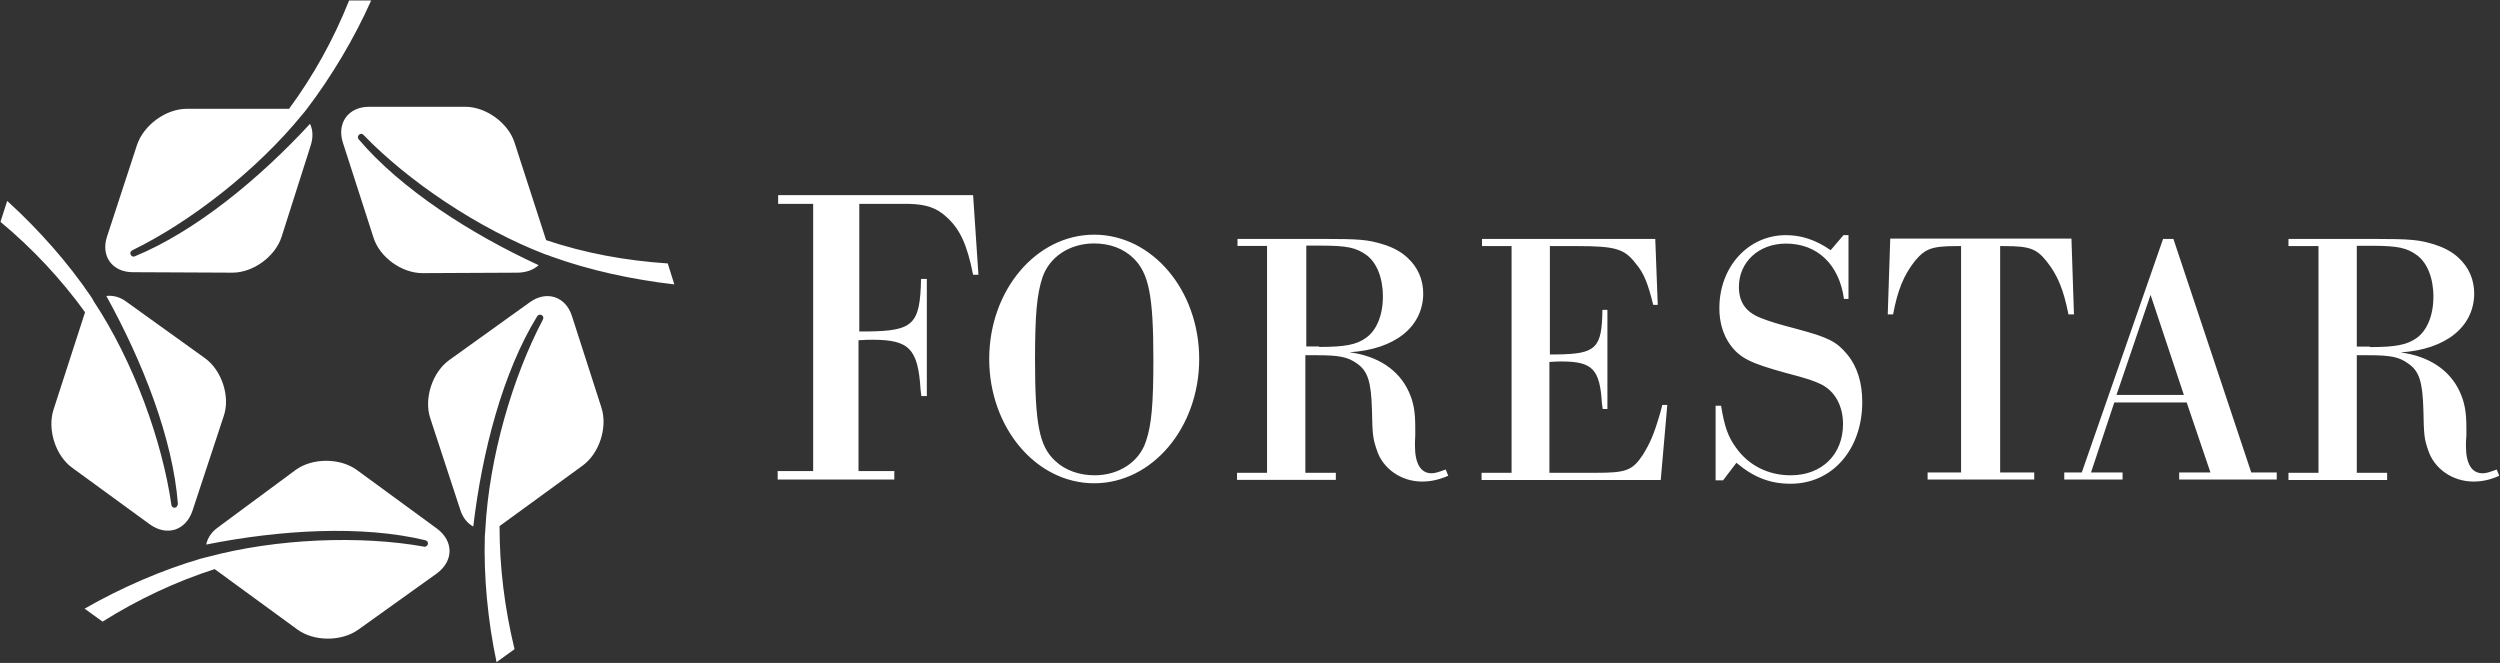
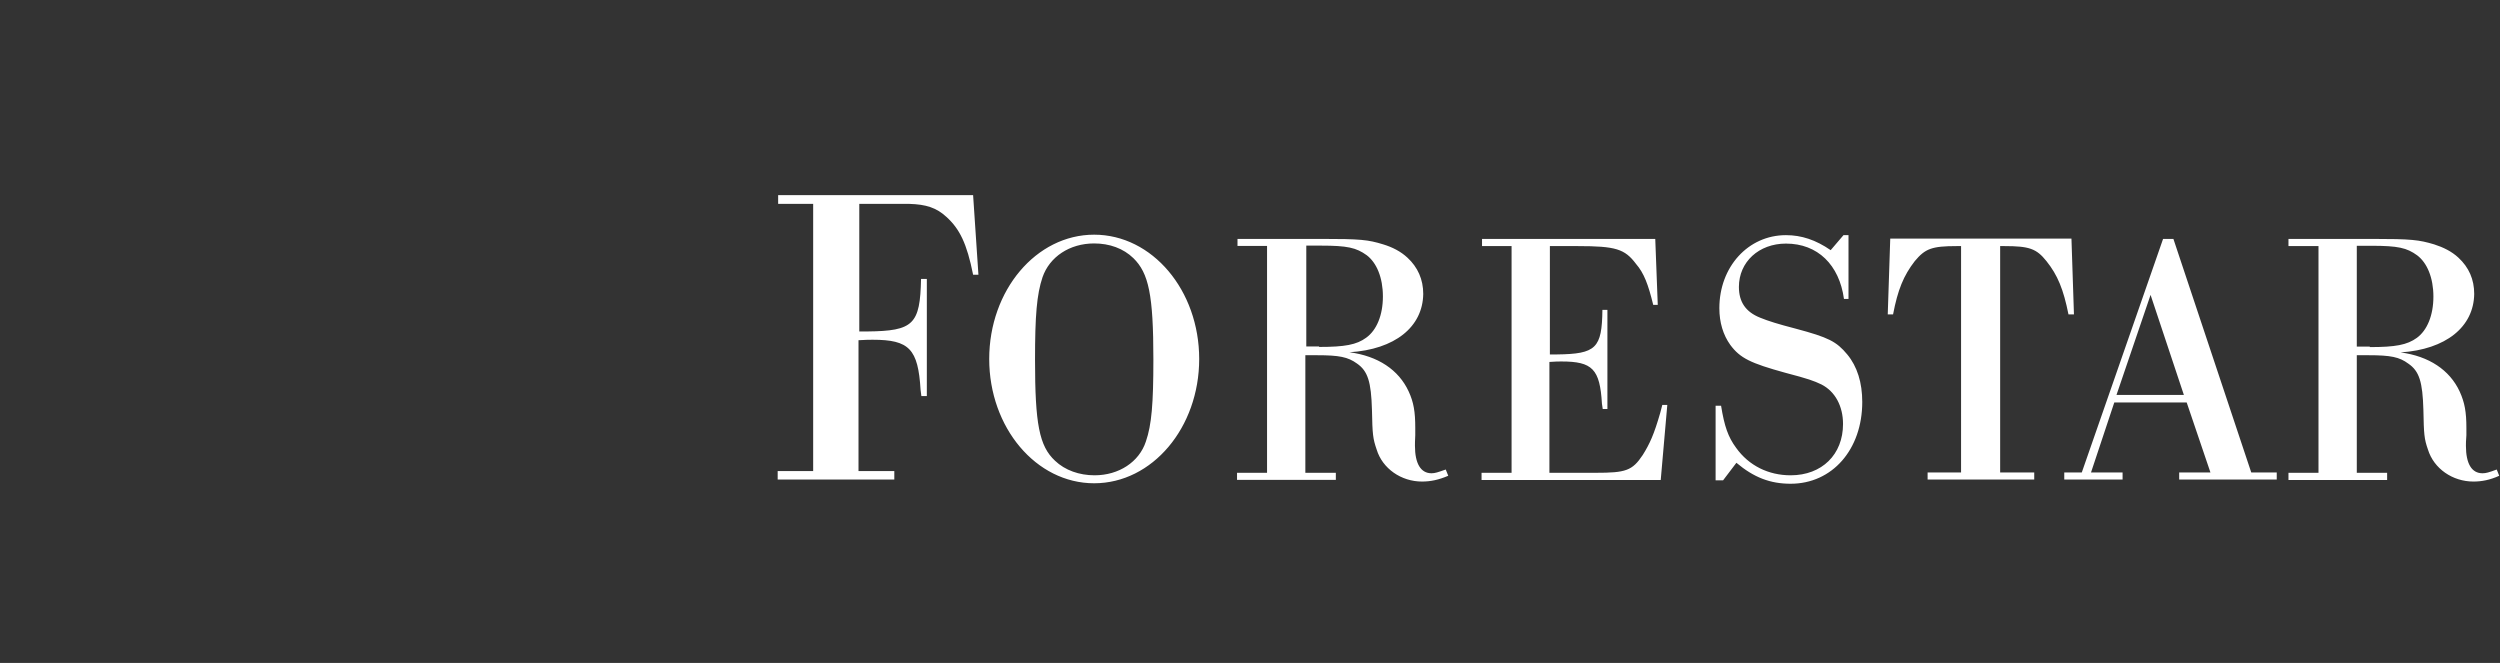
<svg xmlns="http://www.w3.org/2000/svg" version="1.2" viewBox="0 0 1599 424" width="1599" height="424">
  <rect x="0" y="0" width="1599" height="424" fill="#333333" stroke="none" />
  <title>forestar-group-inc-seeklogo</title>
  <style>
		.s0 { fill: #ffffff } 
	</style>
  <g id="Layer">
    <g id="Layer">
      <g id="Layer">
        <path id="Layer" fill-rule="evenodd" class="s0" d="m497.7 130.4v-5.6h124.7l3.4 50.9h-3.4c-4-20-8.6-29.3-17.1-37-6.4-5.9-13.1-8-23.7-8.3h-32v81.6h5.1c29.6-0.3 33.8-4.5 34.4-33.6h3.7v74.9h-3.5l-0.5-4c-1.6-26.1-7.2-32-30.6-32-2.4 0-4 0-9.1 0.3v83.7h22.9v5.4h-74.6v-5.4h22.7v-170.9zm202.1 178.7c-37.1 0-67.1-35.6-67.1-79.5 0-43.9 30-79.5 67.1-79.5 37.2 0 67.2 35.6 67.2 79.5 0 43.9-30 79.5-67.2 79.5zm25.1-144c-6.4-6.2-15.2-9.4-25.1-9.4-15.7 0-28.5 8.6-33 21.6-3.7 11-4.8 24.6-4.8 52.8 0 41.1 2.7 55.2 12.8 64.6 6.4 6.1 15.5 9.3 25.3 9.3 15.5 0 28.5-8.5 32.8-21.6 3.7-10.7 4.8-24.3 4.8-52.5 0-41.4-3-55.2-12.8-64.8zm66.6-7.8v-4.5h53.3c25.5 0 30.1 0.5 39.9 3.5 5.9 1.8 11.2 4.5 15.5 8.5 6.6 6.1 10.1 13.9 10.1 23.2-0.3 21.1-18.1 35.5-47.2 37.3 18.2 2.4 31.5 11.2 37.9 25.1 3.2 6.9 4.2 13.1 4.2 23.2v4.8c-0.2 3.2-0.2 5.6-0.2 6.7 0 11.4 3.7 17.6 10.6 17.6 2.2 0 4-0.6 9.1-2.4l1.6 4c-6.1 2.6-11.2 3.7-16.8 3.7-13.3 0-25.3-8.3-29-20.5-2.4-7-2.7-9.6-3-25.4-0.5-17.8-2.6-24.8-9.6-29.6-5.8-4.2-11.4-5.3-25.5-5.3h-7.5v75.2h19.5v4.5h-63.2v-4.5h19.2v-145.1zm52.2 64.6c16.5 0 24-1.4 30.1-5.9 6.7-4.8 10.7-14.4 10.7-26.4 0-12-4-21.6-10.4-26.4-6.7-4.8-12.3-6.1-29.3-6.1h-9.3v64.5h8.2zm104.2-64.5v-4.6h110.8l1.6 42.2h-2.9c-3.2-13.1-5.9-20.3-11-26.2-7.2-9.6-13-11.4-37.3-11.4h-17.8v69.3h4.5c25.1-0.3 28.8-4 29.1-28.5h3.2v63.4h-3l-0.5-3.4c-1.3-22.2-6.1-27-25.9-27-2.1 0-3.4 0-7.7 0.3v70.9h29.6c19.2 0 23.4-1.3 30.1-11.4 4.5-7.2 7.2-13.1 11.2-27l1.3-5h3.2l-4.2 48h-114.6v-4.6h19.2v-145zm231.5 33.8c-3-21.8-16.8-35.4-37.1-35.4-17.3 0-30.1 11.7-30.1 27.7 0 9.6 4.3 16 13.6 19.7 5.4 2.2 11.2 4 22.7 7 21 5.6 26.1 8.2 33 16.5 6.4 7.7 9.6 18.1 9.6 30.4 0 30.4-19.2 52.3-45.8 52.3-13.1 0-23.5-4-34.7-13.4l-8.5 11.2h-4.8v-47.7h3.5c2.1 13.1 4.5 20 9.6 26.9 8.2 11.5 20.8 17.6 34.9 17.6 20 0 33.5-13.3 33.5-32.8 0-11.4-5-20.8-13.8-25.3-5.1-2.4-8-3.5-23.2-7.5-22.1-6.1-28.8-9.3-35.1-17.8-4.6-6.4-7-14.4-7-23.5 0-26.4 18.4-46.7 42.6-46.7 9.9 0 19 3 28.6 9.6l8.2-9.6h3.2v40.8zm74.9-33.8h-2.7c-16 0-20.2 1.6-26.9 9.6-7.2 9.3-10.9 18.4-13.9 34.1h-3.4l1.6-48.5h115.9l1.6 48.5h-3.5c-3.2-16-6.9-25.1-14.1-34.1-6.4-8-11-9.6-26.9-9.6h-2.7v144.8h21.8v4.5h-68.2v-4.5h21.4zm98 100l-14.9 44.8h20.2v4.5h-37.3v-4.5h11.2l52-149.4h6.6l49.8 149.4h16.3v4.5h-62.4v-4.5h20l-15.2-44.8zm23.2-68.8l-21.8 64h43.1zm107.4-31.2h-19.2v-4.6h53.3c25.6 0 30.1 0.6 39.9 3.5 5.9 1.9 11.2 4.5 15.5 8.5 6.7 6.2 10.1 13.9 10.1 23.2-0.3 21.1-18.1 35.5-47.1 37.4 18.1 2.4 31.4 11.2 37.8 25 3.2 7 4.3 13.1 4.3 23.2v4.8c-0.3 3.2-0.3 5.6-0.3 6.7 0 11.5 3.7 17.6 10.6 17.6 2.2 0 4-0.5 9.1-2.4l1.6 4c-5.9 2.7-11.2 3.7-16.5 3.7-13.3 0-25.3-8.2-29.1-20.5-2.4-6.9-2.6-9.6-2.9-25.3-0.5-17.9-2.6-24.8-9.6-29.6-5.8-4.3-11.4-5.4-25.5-5.4h-7.5v75.2h19.4v4.6h-63.1v-4.6h19.2zm32.8 64.6c16.5 0 23.9-1.4 30.1-5.9 6.6-4.8 10.6-14.4 10.6-26.4 0-12-4-21.6-10.4-26.4-6.6-4.8-12.2-6.1-29.3-6.1h-9.3v64.5h8.3z" />
-         <path id="Layer" class="s0" d="m271 349.6c0.5 0.3 1.3 0 1.8-0.3 1.1-0.8 1.1-2.1 0.6-2.9-0.3-0.3-0.8-0.5-1.1-0.8-40.7-9.9-93.5-6.7-140.4 2.7 0.8-4 3.2-8 7.8-11.2l49.5-36.6c10.7-7.7 28.2-7.7 38.9 0l51.4 37.6c10.7 8 10.7 20.6 0 28.6l-50.3 36c-10.7 7.7-28.3 7.7-38.9 0l-53-38.7c-24.8 8-48.8 19.2-71.7 33.6l-11.5-8.3c23.2-13.3 49.6-24.8 74.4-32 1.3-0.2 2.6-0.8 4-1 44.4-12 98.3-13.9 138.5-6.7zm-161.4-26.9c0 0.5 0.2 1.3 0.8 1.6 1 0.8 2.3 0.5 2.9-0.6 0.2-0.2 0.2-0.8 0.5-1.3-3.2-41.9-22.6-91.2-45.8-133.1 4.3-0.5 8.8 0.6 13 3.8l50.1 36c10.7 7.7 16.3 24.5 12 37l-20 60.6c-4.2 12.5-16.2 16.5-27.1 8.8l-49.8-36.3c-10.7-7.7-16-24.5-12-37.1l20.2-62.4c-15.2-21-33.3-40.5-54.1-57.8l4.3-13.4c20 18.2 38.9 39.5 53.3 60.8 0.8 1.1 1.6 2.4 2.1 3.5 25.6 38.7 43.7 89.3 49.6 129.9zm237.6-118.2c0.2-0.5 0.5-1.3 0.2-1.8-0.2-1.1-1.6-1.6-2.6-1.4-0.6 0.3-0.8 0.6-1.1 0.8-22.1 35.8-35.4 87-41 134.7-3.7-2.1-6.7-5.6-8.3-10.7l-19.2-58.6c-4.2-12.6 1.4-29.4 12-37.1l51.7-37.1c10.7-7.7 22.9-3.7 26.9 8.8l18.9 58.7c4 12.5-1.3 29.3-12.2 37.1l-53 38.6c0 26.2 3.2 52.3 9.6 78.7l-11.5 8.3c-5.6-26.4-8.3-54.7-7.5-80.6 0-1.3 0.3-2.6 0.3-4 2.4-46.4 17.6-98.1 36.8-134.4zm-114.6-118.1q-0.8-0.8-1.6-0.8c-1 0-2.1 1.1-2.1 2.1 0 0.6 0.3 1.1 0.5 1.4 27.2 32 71.7 60.5 115.1 80.5q-4.8 4.4-12.8 4.8l-61.5 0.3c-13.3 0-27.5-10.2-31.4-23l-19.5-60.5c-4-12.5 3.5-22.9 16.8-22.9h61.5c13.3 0 27.5 10.4 31.5 22.9l20.2 62.4c24.8 8.3 50.6 13.1 77.8 14.9l4.2 13.4c-26.6-3-54.6-9.1-78.8-17.9-1.3-0.5-2.7-1.1-3.7-1.3-43.2-16.6-87.9-47-116.2-76.3zm-147.8 73.6c-0.6 0.3-1.1 0.8-1.4 1.3-0.2 1.1 0.3 2.4 1.4 2.7 0.5 0.3 1 0 1.3 0 38.9-16 79.7-49.6 112.2-84.8 1.8 3.7 2.1 8.5 0.5 13.6l-18.7 58.7c-4 12.5-18.1 22.9-31.4 22.9l-63.7-0.3c-13.3 0-20.7-10.4-16.5-22.9l19.2-58.7c4.3-12.5 18.4-22.9 31.7-22.9h65.5c15.5-21.1 28.3-44 38.4-69.3h14.1c-10.9 24.5-25.6 49-41.3 69.6-0.8 1-1.6 2.1-2.6 3.2-29.3 36-72 69-108.7 86.9z" />
      </g>
    </g>
  </g>
</svg>